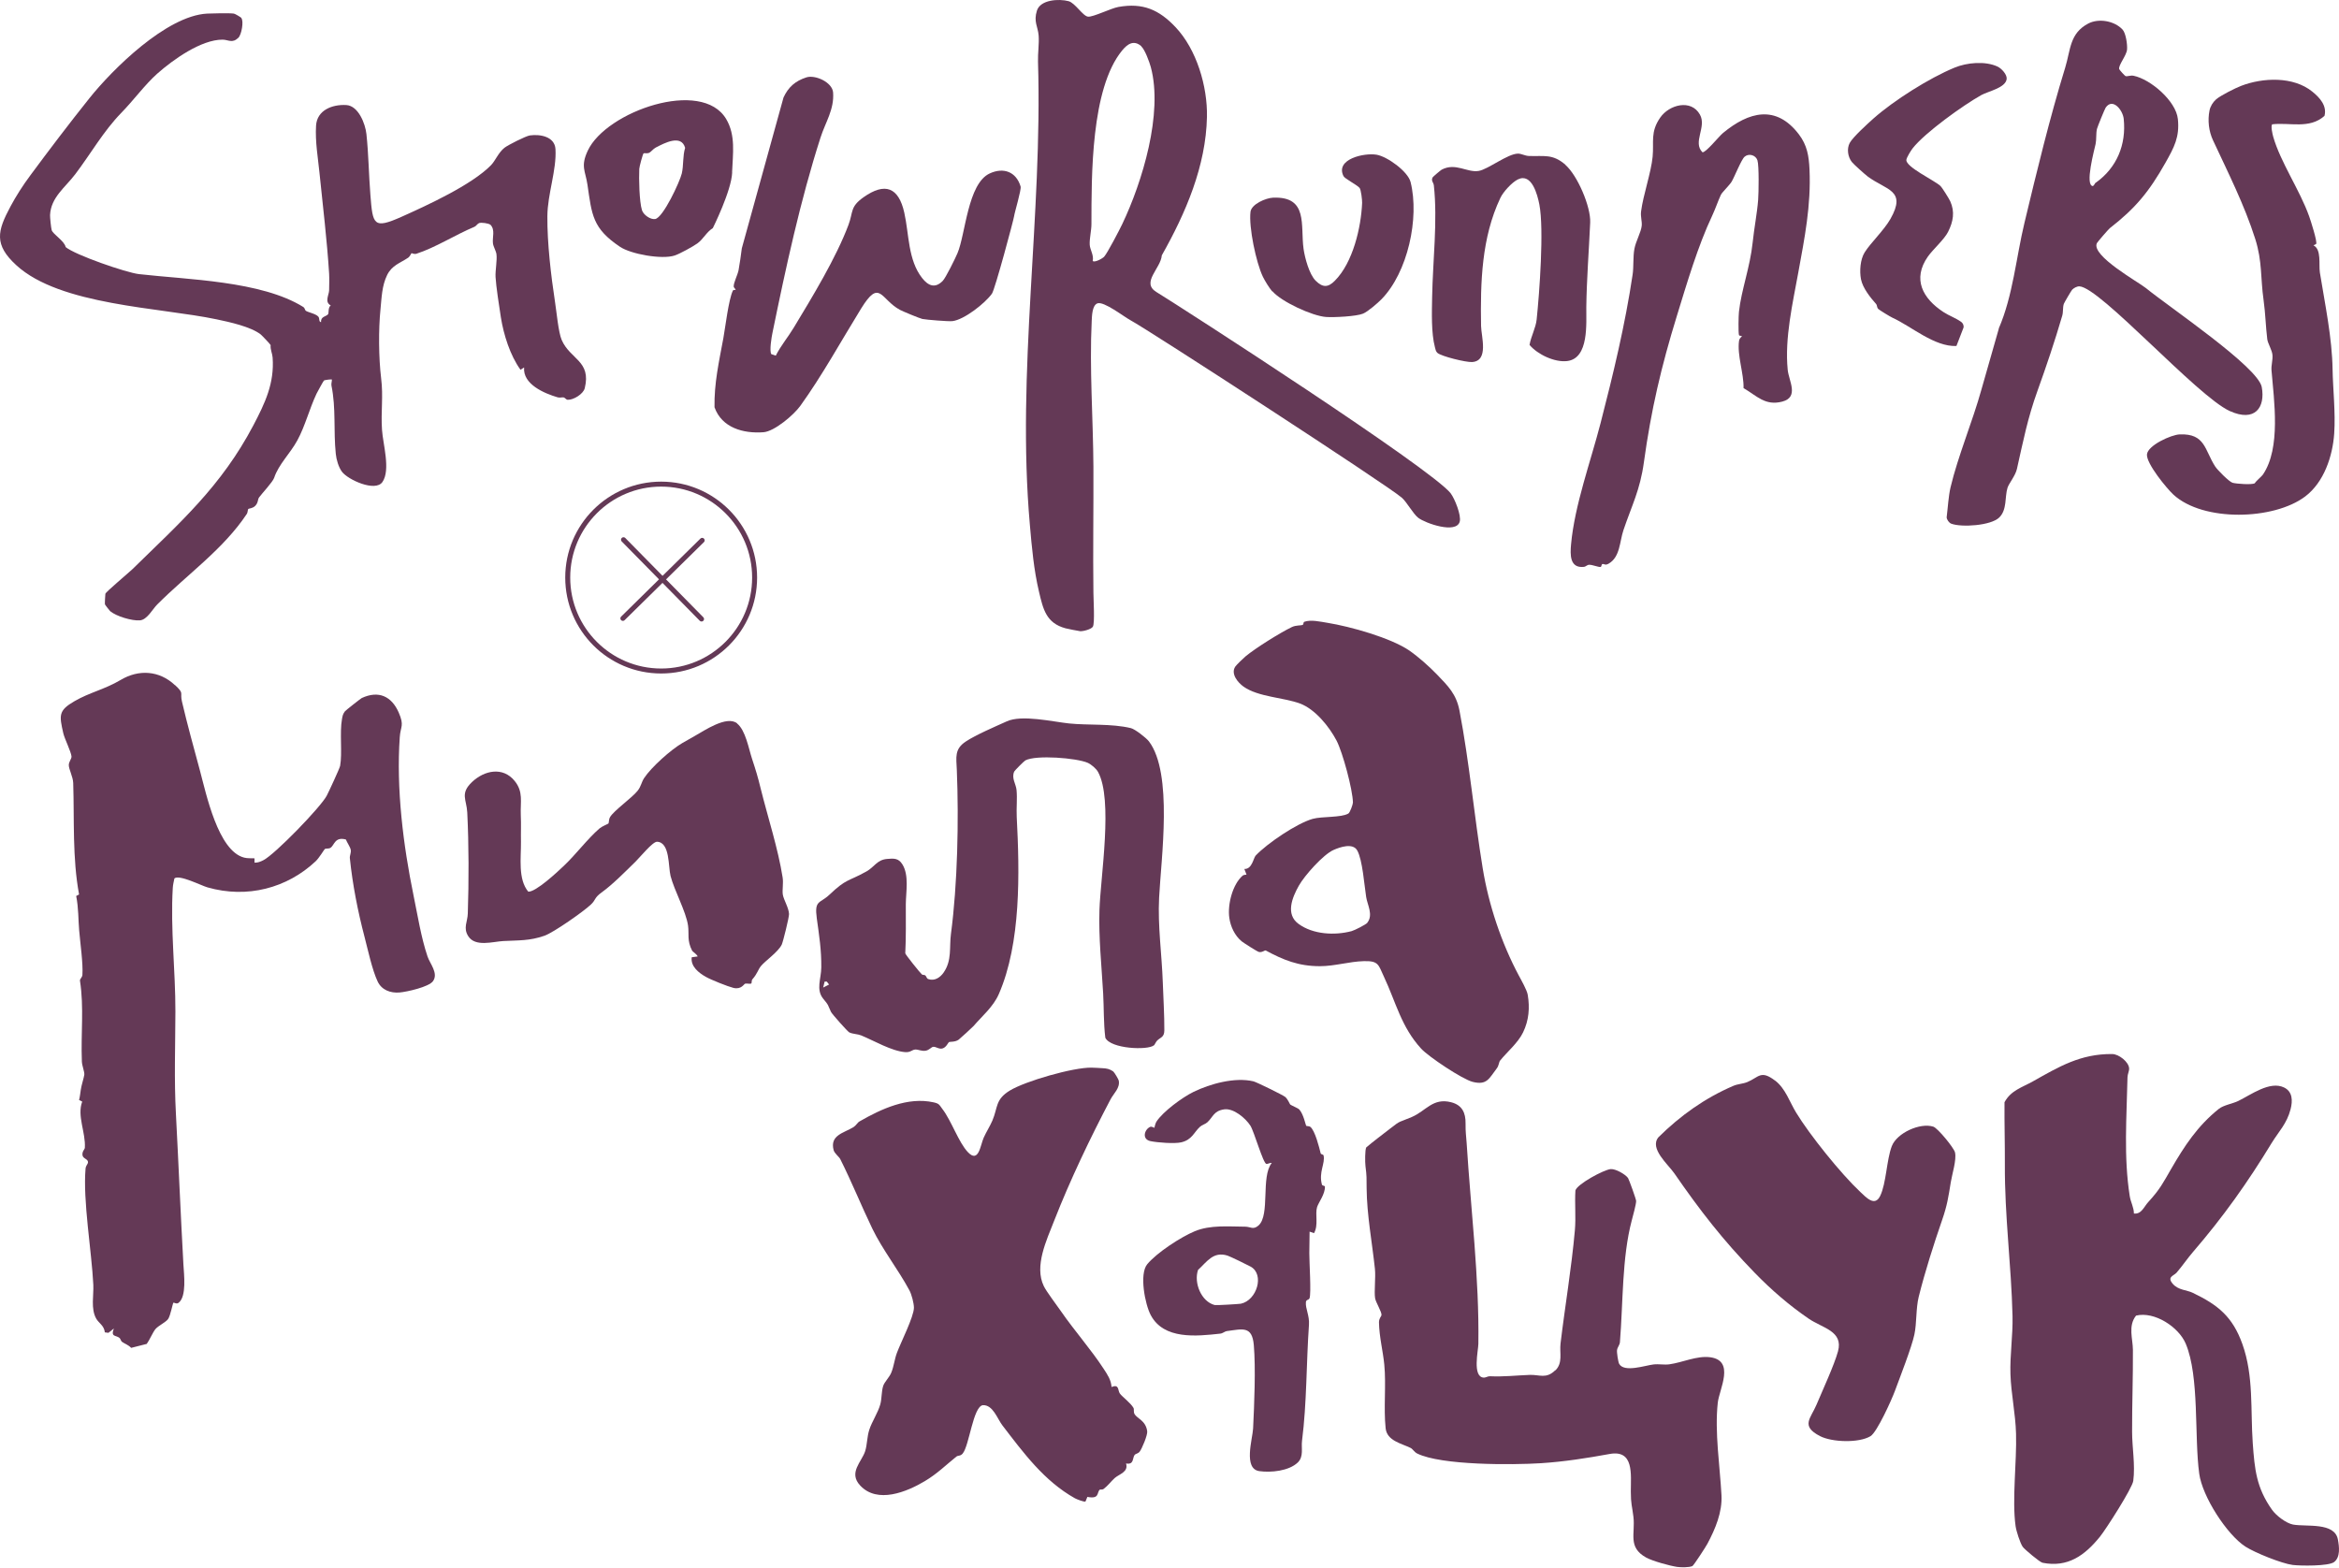
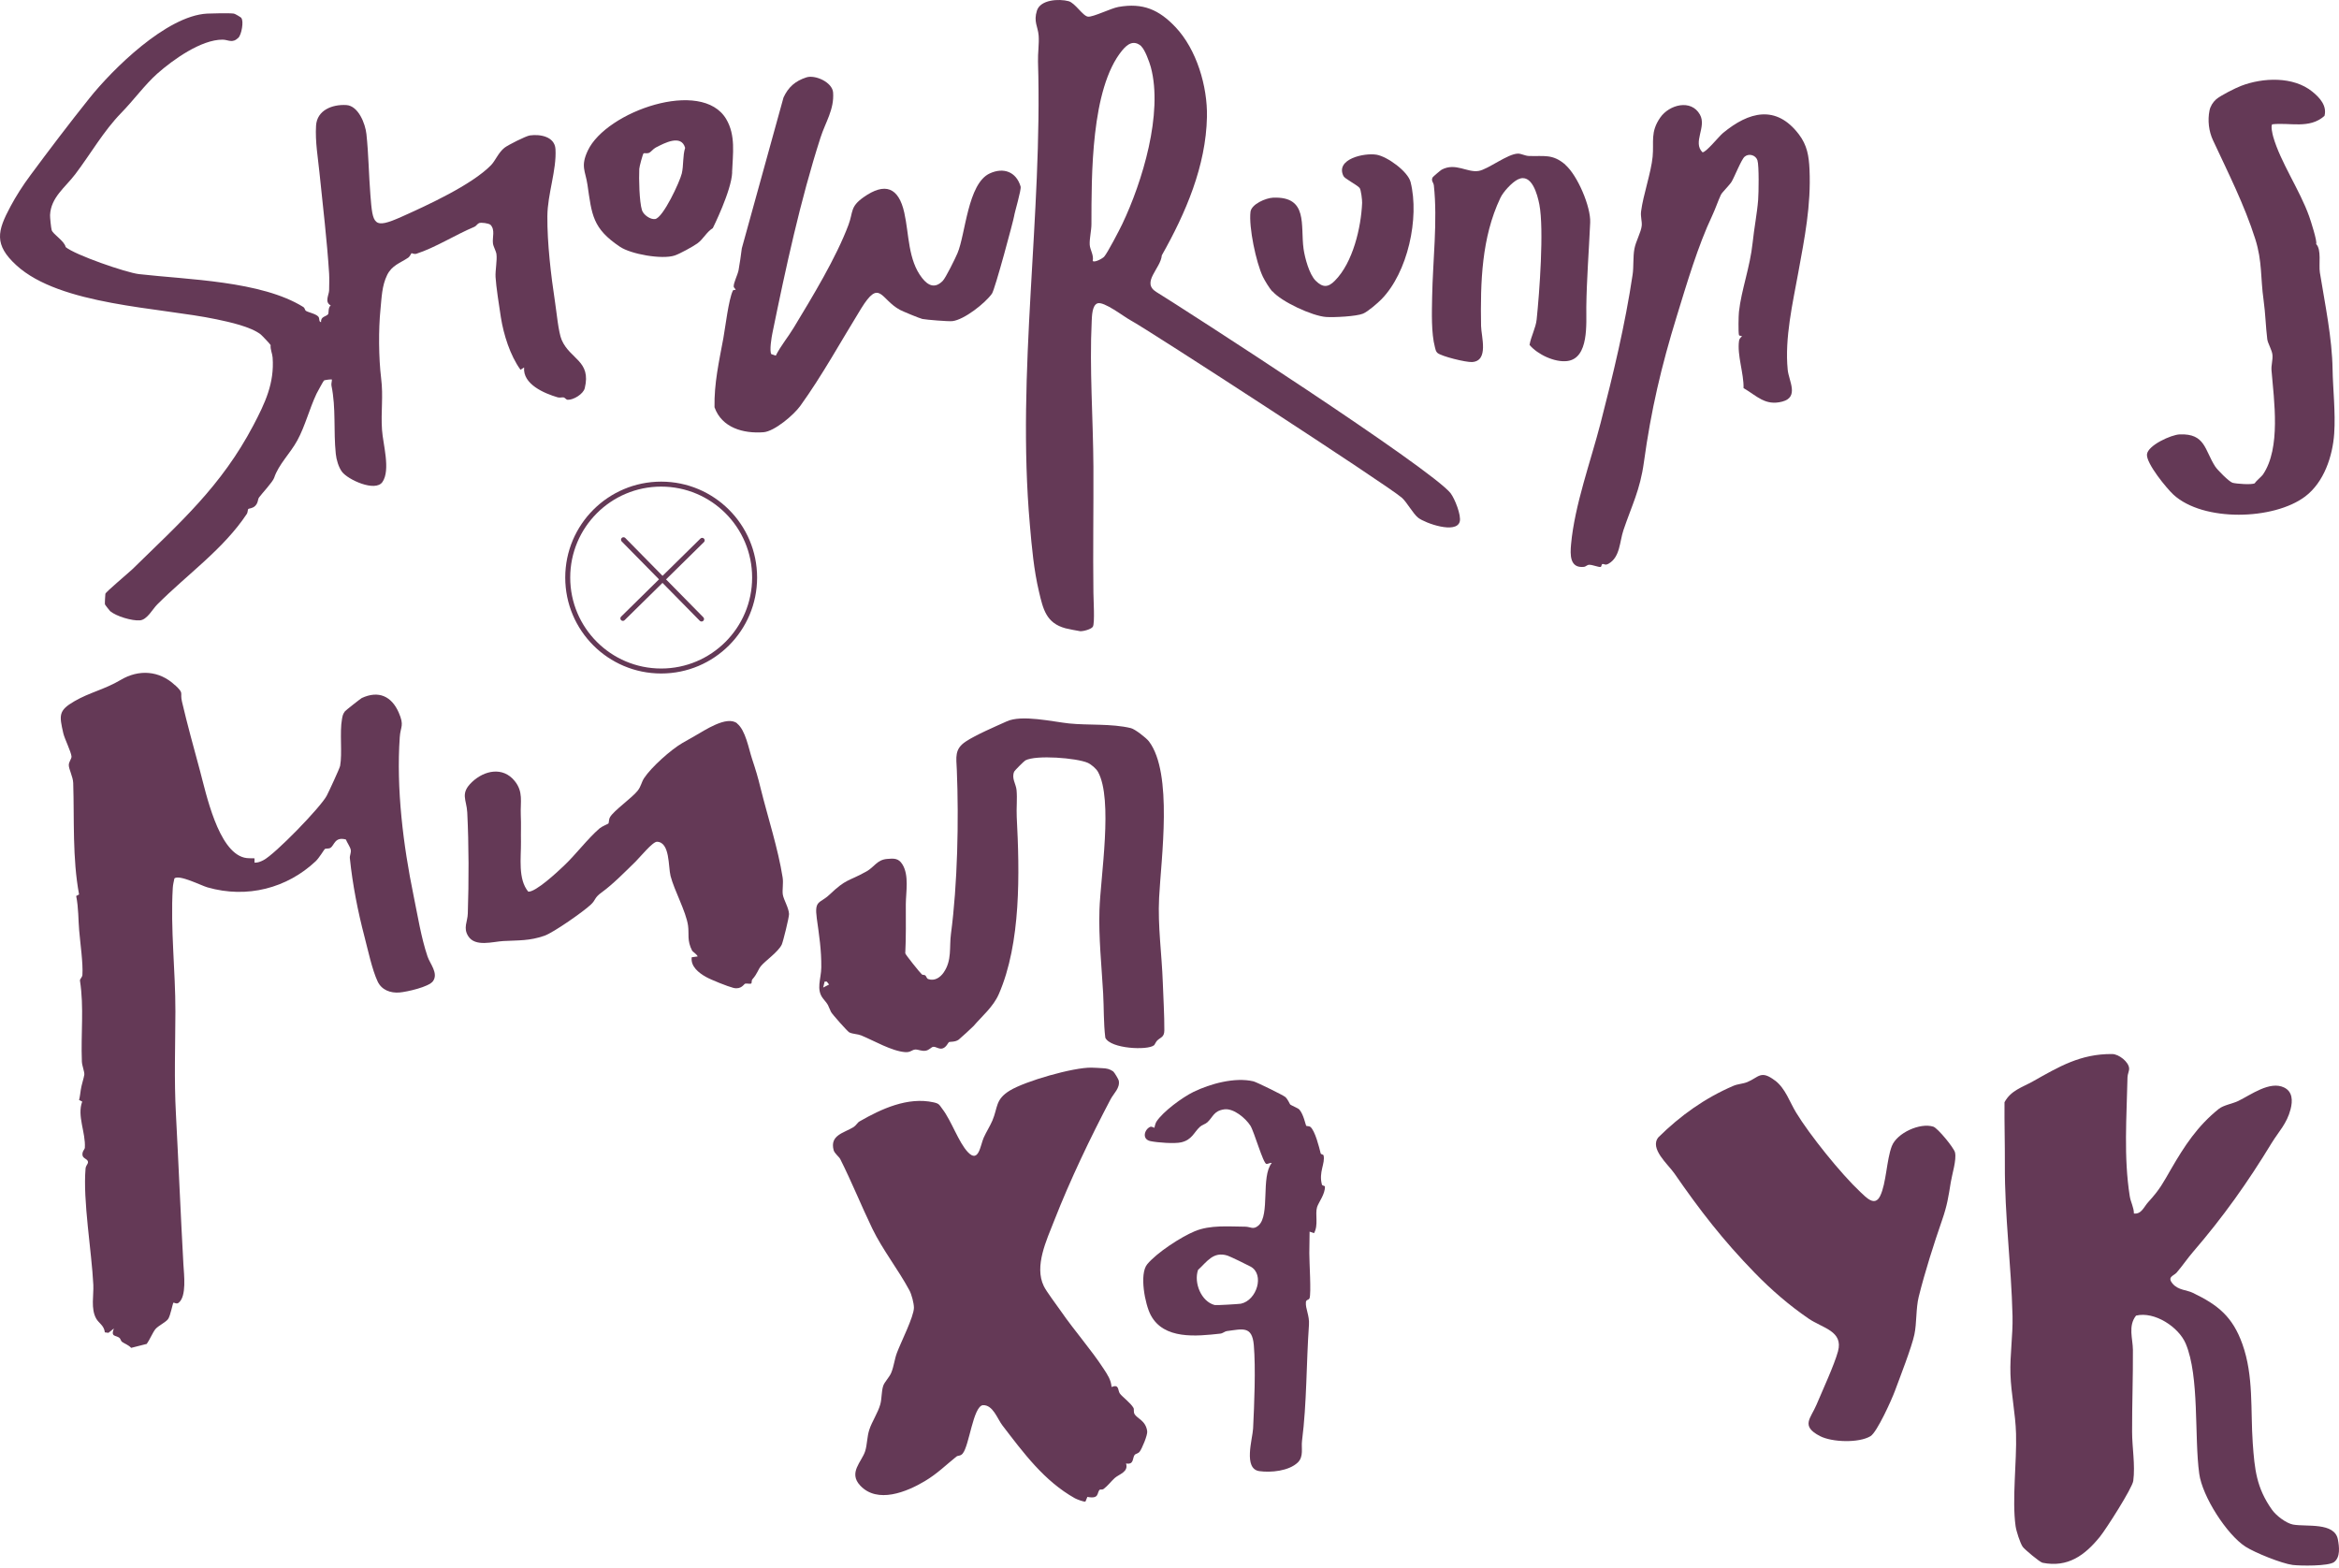
<svg xmlns="http://www.w3.org/2000/svg" width="470" height="315" viewBox="0 0 470 315" fill="none">
  <path d="M223.732 215.356C223.931 215.501 224.746 216.877 224.8 217.131C225.108 218.616 223.786 219.72 223.171 220.879C219.061 228.683 215.005 237.175 211.818 245.322C210.297 249.215 207.798 254.43 209.736 258.431C210.261 259.536 212.325 262.234 213.158 263.447C215.892 267.412 219.26 271.196 221.813 275.126C222.555 276.266 223.261 277.298 223.352 278.711C224.945 278.095 224.565 279.362 225.018 280.014C225.47 280.666 227.19 281.897 227.77 282.929C227.915 283.201 227.734 283.726 227.969 284.143C228.476 285.066 230.232 285.428 230.522 287.619C230.613 288.379 229.454 291.15 229.001 291.711C228.693 292.109 228.186 292.127 228.005 292.345C227.498 293.015 227.915 294.373 226.267 294.083C226.81 295.803 224.873 296.22 223.986 297.016C223.225 297.704 222.646 298.537 221.758 299.207C221.487 299.406 221.07 299.279 220.98 299.352C220.346 299.968 220.98 301.271 218.499 300.8L218.119 301.724C217.902 301.887 216.308 301.253 215.983 301.072C209.808 297.596 205.698 292.001 201.407 286.406C200.393 285.084 199.524 282.259 197.478 282.368C195.522 282.694 194.78 290.48 193.44 292.091C192.969 292.653 192.535 292.417 192.173 292.707C190.072 294.391 188.352 296.129 185.835 297.632C182.196 299.805 176.293 302.231 172.835 298.501C170.427 295.912 173.179 293.739 173.849 291.602C174.265 290.281 174.211 288.705 174.682 287.293C175.207 285.663 176.42 283.907 176.891 282.187C177.199 281.083 177.108 279.598 177.47 278.493C177.724 277.697 178.72 276.773 179.1 275.814C179.625 274.528 179.734 273.188 180.222 271.866C181.019 269.73 183.626 264.606 183.645 262.795C183.645 261.872 183.174 260.079 182.721 259.264C180.44 255.027 177.362 251.171 175.279 246.88C173.07 242.299 171.133 237.464 168.833 232.901C168.598 232.449 167.693 231.779 167.512 231.127C166.697 228.067 169.63 227.669 171.531 226.474C172.038 226.148 172.31 225.568 172.708 225.351C177.108 222.816 182.413 220.372 187.592 221.513C188.732 221.766 188.714 221.983 189.366 222.852C191.177 225.206 192.625 229.57 194.49 231.525C196.663 233.825 196.989 230.149 197.659 228.628C198.166 227.488 198.926 226.311 199.415 225.17C200.538 222.526 199.958 220.969 202.892 219.159C206.024 217.239 215.693 214.469 219.332 214.542C219.839 214.542 220.817 214.614 221.505 214.65C222.41 214.686 222.99 214.813 223.714 215.32L223.732 215.356Z" fill="#643956" />
  <path d="M35.208 137.698C37.073 139.454 36.114 139.056 36.566 140.993C37.653 145.647 38.92 150.192 40.17 154.827C41.419 159.462 43.809 170.996 49.06 172.336C49.784 172.517 50.418 172.444 51.142 172.48V173.35C51.812 173.386 52.373 173.132 52.916 172.861C55.234 171.702 64.504 162.142 65.663 159.878C66.08 159.082 68.234 154.447 68.343 153.903C68.814 151.332 68.216 147.24 68.723 144.47C68.832 143.836 68.904 143.492 69.303 142.949C69.43 142.768 72.471 140.378 72.689 140.269C76.075 138.694 78.682 139.907 80.112 143.166C81.289 145.846 80.474 145.937 80.329 148.127C79.605 158.484 81.018 169.837 83.1 179.958C83.915 183.887 84.603 188.342 85.906 192.198C86.395 193.665 88.133 195.566 87.011 197.159C86.178 198.336 81.742 199.314 80.275 199.441C78.465 199.586 76.708 198.952 75.894 197.25C74.771 194.878 73.92 190.822 73.232 188.197C71.91 183.163 70.842 177.749 70.299 172.444C70.244 171.919 70.588 171.376 70.48 170.778C70.371 170.181 69.737 169.312 69.502 168.696C67.239 168.081 67.202 169.891 66.388 170.38C66.044 170.597 65.5 170.453 65.265 170.616C65.138 170.706 64.142 172.408 63.4 173.096C57.678 178.456 49.675 180.61 41.672 178.311C40.459 177.967 36.005 175.685 35.045 176.518C34.919 177.152 34.756 177.768 34.719 178.419C34.231 186.676 35.263 195.113 35.245 203.261C35.227 210.196 34.973 216.95 35.353 223.903C35.878 233.825 36.295 244.055 36.856 254.122C36.965 256.078 37.544 260.532 35.878 261.799C35.462 262.125 34.955 261.691 34.846 261.781C34.701 261.89 34.249 264.407 33.778 265.058C33.307 265.71 31.823 266.398 31.261 267.05C30.736 267.648 30.03 269.332 29.487 270.056L26.354 270.852C25.811 270.255 25.069 270.038 24.544 269.657C24.272 269.476 24.236 269.024 24.001 268.843C23.258 268.263 22.208 268.716 22.878 266.96L21.792 267.829L21.067 267.738C20.922 266.344 19.872 265.928 19.329 264.968C18.206 262.976 18.858 260.242 18.75 258.16C18.424 251.497 16.631 241.23 17.193 234.821C17.247 234.241 17.645 233.915 17.681 233.626C17.772 232.883 16.668 232.865 16.577 232.141C16.468 231.362 17.012 231 17.048 230.656C17.247 227.578 15.436 224.21 16.523 221.368L15.889 221.042C16.07 220.372 16.124 219.684 16.233 218.996C16.341 218.145 16.867 216.551 16.939 215.972C17.012 215.375 16.468 214.125 16.45 213.292C16.233 207.607 16.903 202.465 16.07 197.069C16.016 196.725 16.523 196.417 16.559 195.928C16.722 193.629 16.106 189.392 15.907 186.947C15.726 184.956 15.798 182.457 15.309 180.049L15.889 179.741C14.531 172.426 14.947 164.767 14.712 157.344C14.676 156.112 13.825 154.573 13.825 153.758C13.825 153.034 14.404 152.509 14.368 152.002C14.296 151.097 12.956 148.399 12.72 147.349C11.905 143.746 11.706 142.786 14.966 140.903C17.989 139.147 21.049 138.531 24.218 136.648C27.875 134.457 32.022 134.729 35.154 137.68L35.208 137.698Z" fill="#643956" />
  <path d="M428.805 243.856C430.326 244.037 430.815 242.462 431.702 241.52C434.074 238.931 434.708 237.591 436.229 234.966C438.945 230.276 441.552 226.275 445.843 222.834C446.785 222.074 448.632 221.784 449.754 221.241C452.289 220.01 456.091 217.149 458.952 218.525C460.69 219.358 460.708 221.187 460.274 222.889C459.532 225.786 457.866 227.415 456.508 229.624C451.601 237.682 446.785 244.471 440.61 251.642C439.506 252.927 438.528 254.394 437.369 255.734C436.772 256.404 435.36 256.585 436.627 258.015C437.732 259.264 439.397 259.21 440.574 259.771C445.698 262.216 448.632 264.606 450.587 270.092C452.887 276.52 452.199 283.31 452.669 289.991C453.05 295.278 453.394 298.954 456.544 303.39C457.377 304.567 459.369 306.088 460.763 306.359C463.443 306.848 469.128 305.834 469.78 309.365C470.051 310.831 470.305 312.896 469.019 313.891C467.915 314.742 462.229 314.67 460.672 314.471C458.463 314.181 453.122 312.026 451.203 310.795C447.473 308.387 442.53 300.728 441.914 296.129C440.9 288.742 441.987 276.592 439.198 270.001C437.786 266.652 432.915 263.465 429.221 264.37C427.574 266.435 428.57 269.024 428.588 271.233C428.624 276.719 428.407 282.223 428.425 287.71C428.425 290.896 429.077 294.355 428.66 297.578C428.461 299.044 423.192 307.283 421.961 308.803C418.937 312.533 415.533 315.05 410.427 314.036C409.884 313.928 406.824 311.356 406.444 310.831C405.919 310.071 405.14 307.627 405.013 306.667C404.271 301.38 405.267 293.739 405.104 288.108C404.995 284.052 404.108 280.087 403.981 276.158C403.854 272.355 404.488 268.372 404.398 264.461C404.144 254.05 402.804 244.453 402.859 233.952C402.877 229.787 402.75 225.659 402.786 221.494C404.072 219.104 406.353 218.507 408.472 217.312C413.722 214.361 418.032 211.753 424.423 211.808C425.745 211.808 427.755 213.383 427.827 214.686C427.864 215.212 427.519 215.827 427.501 216.461C427.338 224.446 426.705 232.449 427.954 240.379C428.153 241.611 428.787 242.625 428.787 243.856H428.805Z" fill="#643956" />
-   <path d="M312.526 275.397C314.101 273.858 313.341 271.867 313.576 269.965C314.481 262.415 315.785 254.792 316.455 247.242C316.69 244.671 316.401 241.828 316.564 239.221C316.944 237.917 322.303 235.038 323.661 234.929C324.639 234.857 326.595 235.962 327.138 236.722C327.337 237.012 328.767 240.995 328.767 241.339C328.767 242.045 328.097 244.417 327.88 245.268C325.906 252.728 326.16 261.691 325.508 269.73C325.454 270.291 325.019 270.708 324.929 271.287C324.856 271.74 325.146 273.695 325.363 274.075C326.377 275.85 330.56 274.383 332.262 274.184C333.33 274.057 334.453 274.311 335.503 274.148C338.092 273.786 340.971 272.392 343.633 272.736C348.702 273.406 345.48 279.145 345.172 281.861C344.52 287.8 345.606 294.608 345.914 300.456C346.095 303.879 344.683 307.228 343.089 310.216C342.8 310.777 340.319 314.598 340.066 314.706C339.378 314.996 337.766 314.978 337.006 314.869C335.539 314.652 332.045 313.692 330.777 312.986C327.029 310.904 328.622 308.206 328.224 304.82C327.953 302.557 327.699 302.285 327.699 299.714C327.699 296.238 328.369 291.258 323.408 292.182C318.845 293.015 314.355 293.721 309.647 294.029C303.925 294.391 289.585 294.481 284.751 292.073C284.189 291.784 283.882 291.186 283.465 290.969C281.6 290.045 278.703 289.538 278.432 287.022C277.997 283.002 278.558 278.24 278.16 274.22C277.906 271.541 277.146 268.662 277.092 265.728C277.092 264.877 277.581 264.533 277.599 264.244C277.653 263.61 276.458 261.727 276.313 260.876C276.096 259.536 276.458 256.693 276.277 254.973C275.716 249.668 274.665 244.2 274.611 238.804C274.593 236.686 274.647 236.414 274.376 234.296C274.285 233.608 274.267 231.019 274.539 230.566C276.06 229.28 277.653 228.103 279.228 226.872C281.636 224.989 280.948 225.641 283.682 224.464C286.561 223.233 287.901 220.553 291.595 221.495C293.786 222.056 294.528 223.595 294.492 225.786C294.474 227.542 294.601 228.121 294.709 229.697C295.542 243.005 297.262 256.82 297.063 270.056C297.045 271.396 295.832 276.628 298.095 276.828C298.53 276.864 298.982 276.538 299.344 276.556C302.241 276.683 304.541 276.393 307.384 276.284C309.375 276.212 310.679 277.154 312.526 275.343V275.397Z" fill="#643956" />
-   <path d="M283.194 130.727C285.04 132.013 287.213 133.95 288.752 135.543C290.997 137.879 292.609 139.454 293.261 142.75C295.252 153.089 296.23 164.043 297.932 174.454C299.145 181.896 301.716 189.519 305.193 196.037C305.7 196.978 306.84 198.988 306.985 199.912C307.42 202.501 307.221 205.036 306.044 207.462C305.012 209.599 302.767 211.445 301.427 213.129C301.191 213.419 301.191 214.125 300.793 214.65C299.218 216.696 298.819 218.127 295.922 217.402C293.84 216.877 287.032 212.333 285.565 210.721C281.546 206.339 280.496 201.378 278.088 196.272C276.965 193.882 277.055 193.067 274.086 193.14C271.117 193.212 268.201 194.154 265.214 194.154C260.923 194.154 257.863 192.904 254.35 191.003C254.151 190.895 253.626 191.456 252.956 191.293C252.63 191.221 249.878 189.464 249.498 189.156C248.103 187.998 247.27 186.205 247.017 184.431C246.637 181.769 247.669 177.713 249.697 175.957C249.896 175.794 250.204 175.794 250.475 175.758L250.041 174.617C251.598 174.689 251.851 172.426 252.322 171.919C254.658 169.457 260.579 165.455 263.765 164.55C265.63 164.025 269.451 164.333 270.935 163.482C271.28 163.282 271.859 161.617 271.859 161.273C271.823 158.701 269.795 151.169 268.564 148.815C267.079 145.991 264.272 142.514 261.23 141.374C257.899 140.142 252.847 140.07 249.896 137.988C248.719 137.155 247.289 135.417 248.194 133.986C248.393 133.66 249.896 132.212 250.294 131.886C252.304 130.22 257.283 127.106 259.601 126.001C260.434 125.603 261.393 125.73 261.756 125.567C261.973 125.476 261.864 125.042 262.081 124.951C263.385 124.462 265.341 124.933 266.717 125.15C271.334 125.893 279.464 128.174 283.194 130.727ZM274.756 185.408C275.987 183.833 274.756 181.823 274.521 180.266C274.14 177.876 273.796 172.824 272.728 170.905C271.859 169.33 269.27 170.217 267.966 170.797C265.902 171.702 262.136 175.939 260.995 177.967C259.655 180.339 258.261 183.725 260.941 185.662C263.838 187.78 268.201 188.016 271.587 187.11C272.149 186.966 274.484 185.789 274.756 185.427V185.408Z" fill="#643956" />
  <path d="M231.844 210.069C230.631 211.083 223.153 210.776 222.103 208.53C221.74 205.579 221.831 202.573 221.668 199.622C221.36 194.118 220.745 188.396 220.926 182.855C221.143 176.12 223.696 160.657 220.636 155.116C220.274 154.447 219.26 153.596 218.572 153.288C216.345 152.31 208.179 151.658 206.042 152.799C205.789 152.926 203.888 154.827 203.797 155.044C203.199 156.384 204.159 157.525 204.268 158.774C204.431 160.494 204.213 162.413 204.304 164.17C204.883 175.378 205.191 189.464 200.701 199.767C199.578 202.338 197.315 204.203 195.613 206.195C195.396 206.448 192.987 208.639 192.643 208.911C191.955 209.436 190.833 209.309 190.706 209.399C190.471 209.562 190.181 210.413 189.439 210.667C188.696 210.92 188.099 210.287 187.501 210.359C187.157 210.395 186.705 211.029 185.998 211.138C185.129 211.264 184.514 210.866 183.916 210.902C183.264 210.938 182.975 211.5 181.924 211.427C179.154 211.228 175.605 209.11 173.034 208.06C172.31 207.77 171.387 207.806 170.662 207.462C170.3 207.281 167.204 203.786 166.987 203.352C166.172 201.65 166.661 202.211 165.43 200.708C163.909 198.862 165.013 196.689 165.031 194.407C165.067 190.877 164.597 187.943 164.126 184.539C163.619 180.809 164.723 181.624 166.661 179.795C170.155 176.482 170.318 177.224 174.121 175.106C175.696 174.219 176.221 172.788 178.213 172.607C179.607 172.48 180.548 172.426 181.327 173.694C182.703 175.885 182.033 179.234 182.015 181.715C182.015 185.046 182.069 188.324 181.906 191.565C181.943 191.836 184.876 195.494 185.256 195.82C185.383 195.928 185.745 195.874 185.926 196.001C186.143 196.146 186.179 196.634 186.524 196.743C187.809 197.196 188.932 196.417 189.62 195.421C191.322 192.959 190.724 190.388 191.086 187.654C192.408 177.677 192.68 164.858 192.263 154.7C192.155 152.183 191.756 150.536 194.056 149.015C196.066 147.675 200.013 145.991 202.294 144.959C205.318 143.565 211.547 145.031 214.806 145.375C218.662 145.774 223.37 145.375 227.245 146.317C228.078 146.516 230.341 148.29 230.866 148.978C235.737 155.388 233.31 172.499 232.912 180.393C232.622 186.096 233.455 191.728 233.654 197.431C233.763 200.473 233.98 204.094 233.962 207.027C233.962 208.476 233.184 208.422 232.514 209.11C232.224 209.418 232.043 209.925 231.862 210.087L231.844 210.069ZM166.588 197.829L166.136 197.25H165.701L165.411 198.445L166.606 197.829H166.588Z" fill="#643956" />
  <path d="M356.705 217.149C358.77 218.724 359.639 221.494 360.906 223.559C363.64 228.067 369.923 235.871 373.798 239.51C375.011 240.651 376.731 242.534 377.799 240.325C379.031 237.808 379.085 233.064 380.135 230.33C381.149 227.669 385.821 225.55 388.482 226.401C389.369 226.691 392.647 230.674 392.846 231.598C393.172 233.101 392.266 235.889 391.995 237.555C391.506 240.579 391.271 242.208 390.257 245.141C388.555 250.066 386.816 255.516 385.549 260.586C384.97 262.922 385.169 265.855 384.68 268.155C384.155 270.69 381.765 276.791 380.751 279.544C380.099 281.3 377.184 287.782 375.862 288.597C373.526 290.009 368.113 289.828 365.704 288.579C361.757 286.533 363.858 285.03 365.016 282.259C366.175 279.489 368.583 274.293 369.326 271.559C370.448 267.467 366.211 266.887 363.441 264.986C359.494 262.288 355.927 259.192 352.595 255.77C346.204 249.197 341.605 243.258 336.426 235.762C335.177 233.97 331.393 230.783 333.24 228.538C337.658 224.174 342.564 220.662 348.304 218.199C349.228 217.801 350.169 217.819 351.111 217.439C353.428 216.479 353.79 214.94 356.687 217.149H356.705Z" fill="#643956" />
  <path d="M148.12 145.393C149.804 146.733 150.437 150.409 151.107 152.455C151.886 154.827 152.266 156.04 152.864 158.502C154.294 164.242 156.358 170.561 157.264 176.337C157.445 177.496 157.155 178.854 157.3 179.777C157.499 180.882 158.495 182.421 158.549 183.67C158.567 184.34 157.336 189.301 157.082 189.826C156.322 191.347 153.787 193.049 152.882 194.154C152.32 194.842 152.194 195.657 151.18 196.797C150.999 196.997 151.071 197.522 150.981 197.612C150.781 197.793 150.112 197.576 149.731 197.666C149.496 197.721 148.971 198.898 147.377 198.517C146.273 198.246 142.851 196.888 141.819 196.29C140.406 195.494 138.741 194.19 138.994 192.361L140.189 192.198C140.081 191.818 139.139 191.184 139.085 191.058C137.998 188.957 138.505 187.708 138.252 185.97C137.835 183.127 135.482 178.926 134.739 176.011C134.268 174.164 134.649 169.239 132.023 169.149C131.154 169.113 128.601 172.263 127.732 173.114C125.813 174.997 123.115 177.731 120.978 179.27C119.313 180.465 119.838 180.719 118.733 181.769C117.267 183.163 111.255 187.382 109.408 188.034C106.421 189.084 104.176 188.939 101.134 189.102C99.033 189.211 95.503 190.351 94.09 188.124C93.022 186.459 93.964 185.209 94 183.58C94.217 177.08 94.217 169.801 93.891 163.264C93.764 160.675 92.388 159.462 94.869 157.126C97.35 154.791 101.043 154.03 103.397 156.909C105.208 159.118 104.538 161.128 104.646 163.771C104.737 165.727 104.646 167.266 104.683 169.149C104.719 172.408 104.049 176.645 106.149 179.18C107.652 179.288 112.034 175.196 113.265 174.02C115.727 171.702 118.009 168.606 120.471 166.469C120.96 166.053 122.191 165.564 122.246 165.491C122.391 165.31 122.3 164.659 122.59 164.188C123.35 162.884 126.972 160.349 128.112 158.919C128.836 158.013 128.891 157.162 129.434 156.348C130.901 154.139 134.793 150.662 137.093 149.322C137.926 148.834 138.813 148.345 139.574 147.91C141.511 146.824 146.038 143.709 148.12 145.357V145.393Z" fill="#643956" />
  <path d="M258.17 220.354C258.786 220.843 259.13 221.82 259.257 221.947C259.474 222.146 260.832 222.671 261.086 222.961C261.937 223.903 262.353 226.075 262.462 226.22C262.57 226.329 263.077 226.256 263.295 226.437C264.254 227.198 265.087 230.602 265.377 231.761C265.431 231.996 265.902 231.96 265.956 232.177C266.336 233.771 264.942 235.527 265.63 238.044C265.703 238.297 266.21 238.261 266.228 238.424C266.3 239.945 264.942 241.629 264.653 242.57C264.218 244.019 264.978 246.192 264.037 247.803L263.15 247.495L263.095 251.823C263.077 253.488 263.512 259.989 263.132 260.894C262.969 261.274 262.444 261.111 262.407 261.691C262.299 262.976 263.15 264.334 263.023 266.217C262.48 273.912 262.607 281.879 261.629 289.538C261.448 290.969 262.009 292.689 260.778 293.884C258.985 295.604 255.382 295.948 253.046 295.622C249.787 295.151 251.688 289.158 251.797 287.076C252.032 282.278 252.34 274.963 251.942 270.291C251.598 266.344 249.642 267.086 246.492 267.485C246.112 267.539 245.713 267.937 245.206 267.992C240.444 268.517 233.854 269.241 231.228 264.262C230.087 262.125 228.892 256.023 230.522 254.05C232.441 251.732 237.294 248.564 240.1 247.405C243.197 246.119 246.908 246.481 250.204 246.499C251.29 246.499 251.815 247.206 252.902 246.246C255.255 244.109 253.318 236.468 255.545 233.698C255.201 233.608 254.73 233.934 254.477 233.897C253.807 233.789 252.014 227.397 251.254 226.202C250.276 224.681 247.868 222.653 245.985 222.925C243.866 223.233 243.776 224.446 242.599 225.532C242.183 225.912 241.585 226.003 241.114 226.437C239.883 227.56 239.539 229.045 237.348 229.552C236.008 229.86 232.622 229.606 231.21 229.316C229.399 228.954 229.943 226.999 231.083 226.456C231.427 226.293 231.934 226.655 231.952 226.637C232.007 226.582 232.097 225.84 232.369 225.405C233.691 223.359 237.602 220.499 239.829 219.412C243.178 217.783 248.14 216.407 251.869 217.294C252.431 217.421 257.718 220.01 258.225 220.408L258.17 220.354ZM240.734 255.19C239.847 257.762 241.368 261.564 244.102 262.252C244.355 262.324 248.918 262.053 249.335 261.98C252.576 261.292 254.115 256.096 251.326 254.539C250.711 254.195 247.18 252.475 246.655 252.312C243.776 251.406 242.527 253.561 240.716 255.209L240.734 255.19Z" fill="#643956" />
  <path d="M125.288 108.456L140.968 124.39" stroke="#643956" stroke-linecap="round" stroke-linejoin="round" />
  <path d="M125.161 124.263L141.095 108.583" stroke="#643956" stroke-linecap="round" stroke-linejoin="round" />
  <path d="M132.856 134.837C143.226 134.837 151.632 126.431 151.632 116.061C151.632 105.691 143.226 97.284 132.856 97.284C122.486 97.284 114.08 105.691 114.08 116.061C114.08 126.431 122.486 134.837 132.856 134.837Z" stroke="#643956" stroke-linecap="round" stroke-linejoin="round" />
  <path d="M48.498 3.638C49.005 4.236 48.553 6.97 47.883 7.604C46.67 8.763 45.891 7.984 44.732 7.966C40.423 7.948 34.756 12.004 31.587 14.81C29.179 16.947 26.807 20.188 24.363 22.686C20.759 26.398 18.279 30.834 15.128 34.999C13.118 37.66 10.222 39.652 10.059 43.219C10.04 43.69 10.258 45.826 10.384 46.243C10.656 47.094 12.956 48.416 13.191 49.647C15.092 51.24 25.322 54.771 27.893 55.079C37.653 56.201 52.518 56.419 60.974 61.706C61.245 61.887 61.282 62.339 61.444 62.448C61.915 62.774 63.49 63.045 63.979 63.643C64.269 63.987 64.016 64.711 64.522 64.729C64.396 63.589 65.537 63.625 65.917 63.154C66.116 62.901 65.88 61.778 66.46 61.38C65.156 60.692 66.116 59.261 66.134 58.338C66.152 57.414 66.188 55.894 66.134 54.988C65.718 48.343 64.885 41.481 64.197 34.727C63.907 31.812 63.309 28.444 63.509 25.239C63.708 22.125 66.768 20.948 69.592 21.111C72.019 21.256 73.413 24.877 73.63 26.941C74.065 30.997 74.101 35.071 74.427 39.163C74.897 45.193 75.042 46.08 80.692 43.563C85.87 41.245 94.796 37.153 98.671 33.188C99.558 32.265 100.156 30.653 101.369 29.694C102.057 29.15 105.678 27.322 106.475 27.213C108.557 26.923 111.454 27.448 111.617 29.947C111.871 34.184 110.024 38.928 109.988 43.454C109.951 48.886 110.712 55.35 111.527 60.692C111.835 62.629 112.197 66.757 112.867 68.314C114.569 72.244 118.842 72.497 117.502 78.001C117.212 79.196 115.202 80.391 114.08 80.337C113.736 80.319 113.518 79.903 113.283 79.866C112.903 79.794 112.559 79.975 112.07 79.848C109.354 79.052 105.008 77.205 105.316 73.837L104.592 74.308C102.51 71.429 101.206 67.282 100.645 63.77C100.337 61.814 99.667 57.451 99.576 55.658C99.504 54.355 99.921 52.308 99.758 51.077C99.667 50.407 99.124 49.556 99.051 48.886C98.907 47.673 99.54 46.207 98.562 45.175C98.146 44.849 96.698 44.667 96.263 44.831C95.919 44.975 95.665 45.446 95.34 45.573C91.592 47.13 87.463 49.773 83.679 50.987C83.208 51.132 82.774 50.86 82.701 50.878C82.611 50.914 82.394 51.512 82.049 51.765C80.384 52.888 78.772 53.286 77.794 55.26C76.726 57.451 76.69 59.804 76.455 62.158C76.038 66.178 76.093 71.972 76.581 75.974C77.052 79.74 76.509 82.673 76.763 86.385C76.944 89.227 78.519 94.406 76.853 96.85C75.441 98.932 69.918 96.416 68.705 94.786C68.035 93.881 67.582 92.342 67.474 91.201C66.985 86.493 67.546 82.093 66.605 77.494C66.532 77.114 66.695 76.662 66.695 76.263C66.641 76.191 65.229 76.336 65.084 76.481C64.975 76.571 63.762 78.798 63.599 79.124C62.151 82.202 61.3 85.66 59.742 88.503C58.312 91.129 55.976 93.319 55.089 96.017C54.799 96.868 52.627 99.168 52.065 99.946C51.758 100.363 51.92 100.978 51.305 101.63C50.762 102.192 50.037 102.155 49.911 102.264C49.748 102.427 49.802 102.97 49.603 103.26C44.877 110.376 37.653 115.391 31.587 121.475C30.645 122.416 29.577 124.535 28.111 124.662C26.517 124.788 23.367 123.847 22.136 122.815C22.063 122.76 21.103 121.529 21.085 121.439C21.049 121.33 21.14 119.465 21.176 119.302C21.266 118.958 25.847 115.101 26.59 114.395C36.222 104.962 44.443 97.755 50.925 85.443C53.26 80.989 55.161 77.006 54.781 71.845C54.727 71.049 54.292 70.216 54.383 69.347C54.347 69.202 52.608 67.373 52.373 67.192C50.381 65.653 46.199 64.729 43.519 64.168C32.076 61.76 12.104 61.38 3.287 53.304C-1.258 49.14 -0.534 46.424 2.11 41.481C3.196 39.453 4.572 37.28 6.111 35.216C9.877 30.128 13.915 24.805 17.953 19.753C22.606 13.923 33.434 3.186 41.6 2.733C42.578 2.679 46.181 2.606 46.996 2.733C47.249 2.769 48.408 3.476 48.535 3.62L48.498 3.638Z" fill="#643956" />
  <path d="M291.504 99.15C292.301 100.164 293.677 103.586 293.315 104.835C292.609 107.334 286.434 105.161 284.986 104.056C283.954 103.26 282.686 100.888 281.691 100.019C278.775 97.466 230.685 66.232 227.154 64.349C225.832 63.643 221.795 60.474 220.509 60.963C219.441 61.38 219.423 63.516 219.368 64.512C218.898 74.072 219.658 84.176 219.712 93.808C219.749 102.173 219.604 110.864 219.712 119.121C219.712 120.406 220.02 125.205 219.604 125.929C219.296 126.454 217.63 126.889 217.033 126.834C216.797 126.816 214.389 126.345 214.099 126.255C210.225 125.205 209.609 122.434 208.776 118.904C207.744 114.576 207.328 109.923 206.947 105.523C204.213 74.615 209.519 43.328 208.577 12.384C208.523 10.772 208.831 8.708 208.704 7.133C208.559 5.322 207.654 4.363 208.36 2.136C209.066 -0.092 212.796 -0.273 214.715 0.234C216.055 0.597 217.594 3.258 218.644 3.349C219.694 3.439 223.261 1.647 224.746 1.393C229.671 0.524 232.894 1.954 236.189 5.431C240.444 9.903 242.653 17.363 242.526 23.483C242.327 33.351 238.271 42.784 233.455 51.312C233.238 53.974 229.236 56.763 232.369 58.682C237.765 61.995 287.503 94.062 291.54 99.168L291.504 99.15ZM229.345 9.288C227.806 7.948 226.539 8.853 225.47 10.157C219.187 17.834 219.332 35.361 219.314 45.03C219.314 46.351 218.898 47.927 218.97 49.194C219.024 50.19 219.839 51.294 219.568 52.435C219.93 52.833 221.541 51.946 221.867 51.584C222.537 50.842 224.945 46.206 225.506 45.03C229.544 36.556 233.745 22.759 231.246 13.488C230.975 12.492 230.051 9.939 229.327 9.324L229.345 9.288Z" fill="#643956" />
-   <path d="M401.627 66.015C404.488 59.424 405.122 51.747 406.788 44.812C409.286 34.383 411.857 23.755 414.99 13.561C416.076 10.012 415.859 6.716 419.589 4.743C421.707 3.62 424.876 4.182 426.505 5.938C427.175 6.662 427.501 8.98 427.411 9.958C427.302 11.189 425.618 13.126 425.836 13.887C425.89 14.05 426.958 15.263 427.139 15.299C427.483 15.389 428.117 15.1 428.733 15.226C432.155 15.933 437.243 20.296 437.623 23.918C438.003 27.539 436.862 29.621 435.142 32.681C431.847 38.511 429.149 41.807 423.934 45.862C423.699 46.044 421.436 48.651 421.345 48.868C420.168 51.403 429.728 56.69 431.195 57.885C435.921 61.742 453.737 73.728 454.48 77.784C455.222 81.84 453.14 84.9 448.052 82.6C441.479 79.613 421.997 57.704 417.832 57.541C417.344 57.523 416.728 57.867 416.384 58.211C416.221 58.374 414.754 60.873 414.7 61.072C414.465 61.814 414.61 62.647 414.392 63.426C412.908 68.514 411.187 73.62 409.431 78.49C407.439 83.995 406.552 88.594 405.285 94.225C404.977 95.619 403.655 97.14 403.384 98.045C402.822 99.856 403.329 102.409 401.736 103.984C400.07 105.632 394.149 106.012 392.085 105.233C391.651 105.07 391.198 104.437 391.162 103.966C391.397 102.101 391.524 99.729 391.94 97.936C393.443 91.617 396.376 84.683 398.151 78.273L401.645 66.033L401.627 66.015ZM393.135 69.528C388.681 69.709 384.118 65.599 380.226 63.824C379.827 63.643 377.654 62.321 377.419 62.086C377.111 61.778 377.202 61.325 377.003 61.108C375.862 59.822 374.305 57.921 373.943 56.093C373.635 54.445 373.798 52.145 374.685 50.715C375.898 48.778 378.542 46.315 379.863 43.998C383.177 38.167 379.067 38.258 375.301 35.469C374.757 35.053 372.458 33.007 372.114 32.554C371.299 31.522 371.064 29.893 371.679 28.734C372.295 27.575 375.301 24.841 376.459 23.809C380.551 20.188 387.649 15.697 392.737 13.597C395.218 12.565 398.911 12.221 401.392 13.38C402.17 13.742 403.329 14.973 403.221 15.878C403.003 17.653 399.563 18.323 398.133 19.101C394.53 21.111 386.762 26.67 384.318 29.82C383.955 30.291 383.141 31.613 383.068 32.102C382.869 33.532 388.717 36.248 389.894 37.352C390.293 37.733 391.651 39.942 391.886 40.449C392.828 42.549 392.502 44.505 391.451 46.587C390.709 48.09 388.41 50.117 387.396 51.548C384.209 56.093 386.364 59.986 390.51 62.701C391.669 63.462 392.918 63.86 394.095 64.693C394.439 64.947 394.62 65.381 394.566 65.798L393.117 69.546L393.135 69.528ZM421.146 36.701C425.347 33.713 427.284 29.06 426.741 23.881C426.56 22.125 424.532 19.59 423.12 21.618C422.938 21.872 421.454 25.511 421.363 25.909C421.146 26.869 421.291 27.973 421.092 28.933C420.874 29.983 418.865 37.316 420.548 37.389C420.82 37.244 420.911 36.864 421.11 36.701H421.146Z" fill="#643956" />
  <path d="M157.445 19.572C158.422 17.49 159.798 16.277 162.025 15.552C163.782 14.973 167.24 16.512 167.403 18.576C167.657 21.998 165.864 24.551 164.868 27.666C160.83 40.213 157.879 53.902 155.217 66.902C155.036 67.753 154.584 70.487 154.982 71.157L155.887 71.465C156.883 69.473 158.35 67.753 159.491 65.852C163.221 59.678 168.001 51.838 170.499 45.174C171.477 42.531 170.789 41.571 173.523 39.634C177.832 36.592 180.566 37.624 181.707 42.73C182.685 47.094 182.431 52.254 185.31 55.893C186.505 57.396 187.863 58.048 189.439 56.437C190.018 55.857 191.973 51.892 192.39 50.896C194.019 47.094 194.436 36.9 198.872 34.854C201.642 33.568 204.195 34.51 205.082 37.479C205.264 38.095 203.851 42.766 203.779 43.418C203.688 44.142 199.94 58.12 199.325 59.008C197.949 60.945 193.73 64.259 191.376 64.53C190.561 64.621 186.179 64.259 185.347 64.096C184.767 63.969 181.417 62.575 180.838 62.267C176.891 60.13 176.818 55.875 173.016 62.032C169.015 68.514 165.176 75.521 160.794 81.586C159.509 83.361 155.652 86.674 153.425 86.855C149.369 87.163 145.042 85.968 143.575 81.84C143.485 77.042 144.48 72.642 145.35 67.97C145.748 65.779 146.4 60.221 147.251 58.428C147.377 58.157 147.776 58.283 147.794 58.265C147.903 58.12 147.432 57.849 147.432 57.559C147.414 56.763 148.228 55.242 148.409 54.282C148.645 52.996 148.898 51.204 149.061 49.9M147.124 34.655C146.979 38.348 143.231 45.844 143.231 45.844C141.945 46.641 141.33 48.053 140.117 48.922C139.23 49.556 136.568 51.023 135.554 51.349C133.001 52.182 126.79 51.077 124.581 49.592C119.041 45.881 118.932 43.183 118.045 37.117C117.629 34.311 116.615 33.441 118.117 30.255C121.811 22.397 141.04 15.643 145.929 23.936C147.866 27.213 147.251 30.943 147.106 34.636L147.124 34.655ZM129.307 30.834C129.162 30.961 128.474 33.478 128.456 33.93C128.366 35.85 128.456 40.521 128.999 42.241C129.307 43.201 130.72 44.16 131.643 44.016C133.254 43.762 136.622 36.483 137.002 34.854C137.383 33.224 137.165 31.323 137.672 29.712C136.894 26.941 133.544 28.734 131.788 29.639C131.227 29.929 130.846 30.526 130.394 30.726C130.05 30.87 129.434 30.726 129.325 30.816L129.307 30.834Z" fill="#643956" />
  <path d="M350.35 78.001C350.422 75.014 349.028 71.374 349.445 68.477C349.499 68.115 349.716 67.862 349.988 67.626C350.096 67.391 349.499 67.59 349.427 67.319C349.282 66.757 349.336 63.389 349.427 62.647C349.897 58.301 351.672 53.648 352.179 48.741C352.468 45.935 353.084 42.784 353.283 40.159C353.392 38.765 353.482 33.26 353.138 32.21C352.794 31.16 351.418 30.762 350.567 31.486C349.915 32.029 348.539 35.524 347.96 36.501C347.58 37.153 346.004 38.692 345.805 39.127C345.19 40.449 344.755 41.825 344.031 43.382C341.188 49.393 338.943 56.998 336.951 63.48C333.819 73.638 331.773 82.365 330.324 92.903C329.564 98.462 327.898 101.558 326.214 106.537C325.436 108.836 325.562 111.951 323.227 113.273C322.52 113.671 322.394 113.273 321.995 113.345C321.778 113.381 321.832 113.888 321.633 113.924C321.162 113.997 319.986 113.472 319.334 113.49C318.899 113.508 318.664 113.852 318.32 113.906C315.405 114.25 315.495 111.48 315.694 109.343C316.419 101.485 319.623 92.758 321.615 85.045C324.168 75.159 326.558 65.254 328.061 55.169C328.296 53.612 328.115 51.602 328.423 49.991C328.695 48.488 329.763 46.659 329.89 45.355C329.98 44.468 329.618 43.527 329.763 42.458C330.179 39.199 331.791 34.618 332.081 31.486C332.37 28.498 331.574 26.543 333.62 23.61C335.43 21.02 339.812 19.862 341.586 23.03C342.981 25.511 340.066 28.589 342.093 30.599C342.763 30.707 345.407 27.394 346.222 26.724C351.4 22.451 356.868 20.966 361.467 26.996C363.133 29.186 363.477 31.341 363.604 34.039C363.93 41.318 362.626 47.764 361.341 54.807C360.254 60.818 358.588 67.916 359.222 74.308C359.439 76.535 361.558 79.794 358.136 80.699C354.714 81.605 353.03 79.558 350.404 78.019L350.35 78.001Z" fill="#643956" />
-   <path d="M456.562 25.004C456.272 25.384 456.634 26.941 456.779 27.466C458.228 32.572 462.139 38.222 464.004 43.472C464.293 44.269 465.724 48.723 465.398 49.031L464.873 49.303C466.521 50.136 465.905 53.159 466.158 54.771C467.172 61.036 468.621 67.916 468.711 74.271C468.766 77.965 469.327 82.926 469.037 87.109C468.73 91.653 466.991 96.904 463.207 99.765C456.906 104.527 442.729 104.907 436.736 99.403C435.36 98.136 431.249 93.12 431.412 91.309C431.575 89.499 436.283 87.344 438.003 87.29C443.145 87.091 442.982 90.422 445.119 93.736C445.553 94.424 447.925 96.814 448.613 97.013C449.41 97.23 452.416 97.448 453.068 97.122C453.357 96.615 454.498 95.709 454.715 95.365C458.355 90.006 456.942 80.518 456.435 74.38C456.363 73.42 456.707 72.352 456.635 71.374C456.562 70.342 455.693 69.039 455.584 68.151C455.258 65.49 455.24 63.154 454.842 60.275C454.208 55.839 454.607 52.562 453.176 48.035C450.985 41.137 447.672 34.618 444.684 28.191C443.833 26.38 443.58 24.189 443.978 22.216C444.141 21.365 444.666 20.532 445.3 19.97C446.187 19.192 449.157 17.707 450.333 17.254C454.715 15.57 460.835 15.317 464.638 18.413C466.122 19.608 467.625 21.256 467.082 23.284C464.058 26 460.093 24.551 456.526 24.986L456.562 25.004Z" fill="#643956" />
+   <path d="M456.562 25.004C456.272 25.384 456.634 26.941 456.779 27.466C458.228 32.572 462.139 38.222 464.004 43.472C464.293 44.269 465.724 48.723 465.398 49.031C466.521 50.136 465.905 53.159 466.158 54.771C467.172 61.036 468.621 67.916 468.711 74.271C468.766 77.965 469.327 82.926 469.037 87.109C468.73 91.653 466.991 96.904 463.207 99.765C456.906 104.527 442.729 104.907 436.736 99.403C435.36 98.136 431.249 93.12 431.412 91.309C431.575 89.499 436.283 87.344 438.003 87.29C443.145 87.091 442.982 90.422 445.119 93.736C445.553 94.424 447.925 96.814 448.613 97.013C449.41 97.23 452.416 97.448 453.068 97.122C453.357 96.615 454.498 95.709 454.715 95.365C458.355 90.006 456.942 80.518 456.435 74.38C456.363 73.42 456.707 72.352 456.635 71.374C456.562 70.342 455.693 69.039 455.584 68.151C455.258 65.49 455.24 63.154 454.842 60.275C454.208 55.839 454.607 52.562 453.176 48.035C450.985 41.137 447.672 34.618 444.684 28.191C443.833 26.38 443.58 24.189 443.978 22.216C444.141 21.365 444.666 20.532 445.3 19.97C446.187 19.192 449.157 17.707 450.333 17.254C454.715 15.57 460.835 15.317 464.638 18.413C466.122 19.608 467.625 21.256 467.082 23.284C464.058 26 460.093 24.551 456.526 24.986L456.562 25.004Z" fill="#643956" />
  <path d="M314.572 33.152C316.98 35.252 319.678 41.553 319.533 44.722C319.279 50.371 318.827 56.129 318.754 61.669C318.718 64.947 319.334 72.008 314.916 72.551C312.399 72.859 308.959 71.23 307.347 69.31C307.637 67.59 308.597 65.924 308.778 64.186C309.339 58.809 310.281 46.098 309.321 41.1C308.941 39.145 307.8 34.691 305.012 36.049C303.799 36.646 302.042 38.566 301.481 39.779C297.697 47.764 297.461 56.726 297.606 65.508C297.642 67.608 299.218 72.569 295.777 72.751C294.619 72.823 289.639 71.628 288.825 70.904C288.517 70.632 288.426 70.161 288.336 69.781C287.575 66.902 287.72 62.738 287.774 59.696C287.901 52.471 288.897 44.36 288.118 37.244C288.046 36.646 287.503 36.32 287.883 35.632C287.955 35.506 289.476 34.202 289.694 34.093C292.482 32.609 294.818 34.745 297.135 34.347C299.037 34.021 302.947 30.889 305.03 30.87C305.718 30.87 306.406 31.305 307.184 31.341C310.208 31.468 311.964 30.834 314.59 33.134L314.572 33.152Z" fill="#643956" />
  <path d="M255.635 58.555C255.038 57.849 254.187 56.473 253.77 55.622C252.394 52.761 250.91 45.645 251.272 42.585C251.453 41.01 254.386 39.779 255.798 39.724C262.932 39.417 261.285 45.283 261.936 49.991C262.19 51.801 263.077 55.133 264.381 56.419C265.793 57.813 266.861 57.795 268.219 56.419C271.859 52.779 273.506 45.7 273.706 40.757C273.724 40.195 273.488 38.131 273.199 37.769C272.655 37.117 270.229 35.94 269.958 35.379C268.274 31.957 274.14 30.671 276.603 31.088C278.757 31.45 282.904 34.437 283.447 36.592C285.257 43.835 282.867 54.753 277.598 60.13C276.856 60.891 274.828 62.647 273.887 63.027C272.529 63.589 268.02 63.806 266.463 63.697C263.675 63.498 257.5 60.637 255.69 58.537L255.635 58.555Z" fill="#643956" />
</svg>